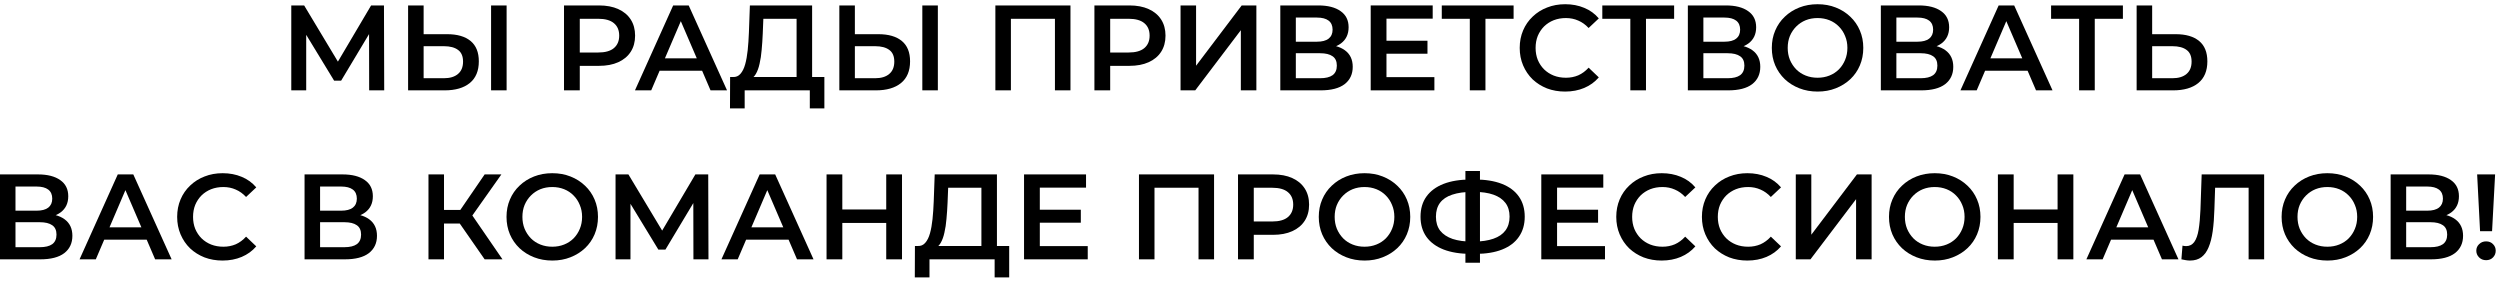
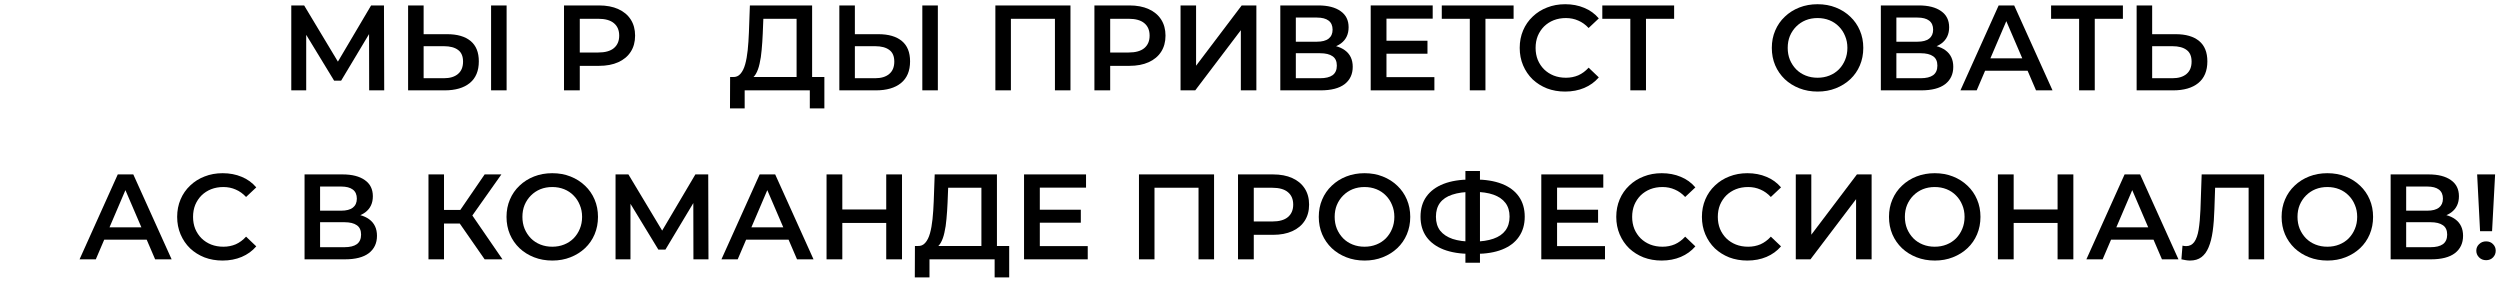
<svg xmlns="http://www.w3.org/2000/svg" width="577" height="65" viewBox="0 0 577 65" fill="none">
  <path d="M67.228 20.854V1.254H70.196L78.792 15.562H77.196L85.652 1.254H88.62L88.676 20.854H85.204L85.176 6.658H85.904L78.736 18.614H77.112L69.832 6.658H70.672V20.854H67.228Z" fill="black" />
  <path d="M103.205 7.89C105.539 7.89 107.34 8.413 108.609 9.458C109.879 10.504 110.513 12.072 110.513 14.162C110.513 16.365 109.813 18.035 108.413 19.174C107.032 20.294 105.1 20.854 102.617 20.854H94.189V1.254H97.773V7.89H103.205ZM102.449 18.054C103.849 18.054 104.932 17.727 105.697 17.074C106.481 16.421 106.873 15.469 106.873 14.218C106.873 12.986 106.491 12.09 105.725 11.53C104.96 10.951 103.868 10.662 102.449 10.662H97.773V18.054H102.449ZM113.341 20.854V1.254H116.925V20.854H113.341Z" fill="black" />
  <path d="M130.173 20.854V1.254H138.237C139.973 1.254 141.457 1.534 142.689 2.094C143.94 2.654 144.901 3.457 145.573 4.502C146.245 5.547 146.581 6.789 146.581 8.226C146.581 9.663 146.245 10.905 145.573 11.95C144.901 12.995 143.94 13.798 142.689 14.358C141.457 14.918 139.973 15.198 138.237 15.198H132.189L133.813 13.49V20.854H130.173ZM133.813 13.882L132.189 12.118H138.069C139.674 12.118 140.878 11.782 141.681 11.11C142.502 10.419 142.913 9.458 142.913 8.226C142.913 6.975 142.502 6.014 141.681 5.342C140.878 4.67 139.674 4.334 138.069 4.334H132.189L133.813 2.542V13.882Z" fill="black" />
-   <path d="M146.548 20.854L155.368 1.254H158.952L167.8 20.854H163.992L156.404 3.186H157.86L150.3 20.854H146.548ZM150.608 16.318L151.588 13.462H162.172L163.152 16.318H150.608Z" fill="black" />
  <path d="M183.853 19.174V4.334H176.181L176.041 7.806C175.985 9.113 175.901 10.354 175.789 11.53C175.696 12.688 175.537 13.742 175.313 14.694C175.108 15.646 174.818 16.439 174.445 17.074C174.072 17.709 173.614 18.129 173.073 18.334L169.153 17.774C169.862 17.811 170.441 17.569 170.889 17.046C171.356 16.523 171.72 15.796 171.981 14.862C172.242 13.929 172.438 12.837 172.569 11.586C172.7 10.317 172.793 8.945 172.849 7.47L173.073 1.254H187.437V19.174H183.853ZM168.481 25.026L168.509 17.774H190.265V25.026H186.905V20.854H171.869V25.026H168.481Z" fill="black" />
  <path d="M202.736 7.89C205.07 7.89 206.871 8.413 208.14 9.458C209.41 10.504 210.044 12.072 210.044 14.162C210.044 16.365 209.344 18.035 207.944 19.174C206.563 20.294 204.631 20.854 202.148 20.854H193.72V1.254H197.304V7.89H202.736ZM201.98 18.054C203.38 18.054 204.463 17.727 205.228 17.074C206.012 16.421 206.404 15.469 206.404 14.218C206.404 12.986 206.022 12.09 205.256 11.53C204.491 10.951 203.399 10.662 201.98 10.662H197.304V18.054H201.98ZM212.872 20.854V1.254H216.456V20.854H212.872Z" fill="black" />
  <path d="M229.732 20.854V1.254H247.064V20.854H243.48V3.438L244.32 4.334H232.476L233.316 3.438V20.854H229.732Z" fill="black" />
  <path d="M252.591 20.854V1.254H260.655C262.391 1.254 263.875 1.534 265.107 2.094C266.358 2.654 267.319 3.457 267.991 4.502C268.663 5.547 268.999 6.789 268.999 8.226C268.999 9.663 268.663 10.905 267.991 11.95C267.319 12.995 266.358 13.798 265.107 14.358C263.875 14.918 262.391 15.198 260.655 15.198H254.607L256.231 13.49V20.854H252.591ZM256.231 13.882L254.607 12.118H260.487C262.092 12.118 263.296 11.782 264.099 11.11C264.92 10.419 265.331 9.458 265.331 8.226C265.331 6.975 264.92 6.014 264.099 5.342C263.296 4.67 262.092 4.334 260.487 4.334H254.607L256.231 2.542V13.882Z" fill="black" />
  <path d="M272.47 20.854V1.254H276.054V15.17L286.582 1.254H289.97V20.854H286.386V6.966L275.858 20.854H272.47Z" fill="black" />
  <path d="M295.494 20.854V1.254H304.258C306.461 1.254 308.178 1.693 309.41 2.57C310.642 3.429 311.258 4.67 311.258 6.294C311.258 7.899 310.67 9.141 309.494 10.018C308.318 10.877 306.769 11.306 304.846 11.306L305.35 10.298C307.534 10.298 309.223 10.737 310.418 11.614C311.613 12.492 312.21 13.761 312.21 15.422C312.21 17.121 311.585 18.456 310.334 19.426C309.083 20.378 307.235 20.854 304.79 20.854H295.494ZM299.078 18.054H304.678C305.947 18.054 306.909 17.821 307.562 17.354C308.215 16.869 308.542 16.131 308.542 15.142C308.542 14.153 308.215 13.434 307.562 12.986C306.909 12.52 305.947 12.286 304.678 12.286H299.078V18.054ZM299.078 9.626H303.95C305.126 9.626 306.022 9.393 306.638 8.926C307.254 8.441 307.562 7.75 307.562 6.854C307.562 5.921 307.254 5.221 306.638 4.754C306.022 4.287 305.126 4.054 303.95 4.054H299.078V9.626Z" fill="black" />
  <path d="M319.717 9.402H329.461V12.398H319.717V9.402ZM319.997 17.802H331.057V20.854H316.357V1.254H330.665V4.306H319.997V17.802Z" fill="black" />
  <path d="M339.23 20.854V3.438L340.098 4.334H332.762V1.254H349.338V4.334H342.002L342.842 3.438V20.854H339.23Z" fill="black" />
  <path d="M361.22 21.134C359.727 21.134 358.336 20.892 357.048 20.406C355.779 19.902 354.668 19.202 353.716 18.306C352.783 17.392 352.055 16.318 351.532 15.086C351.009 13.854 350.748 12.51 350.748 11.054C350.748 9.598 351.009 8.254 351.532 7.022C352.055 5.79 352.792 4.726 353.744 3.83C354.696 2.915 355.807 2.215 357.076 1.73C358.346 1.226 359.736 0.974 361.248 0.974C362.854 0.974 364.319 1.254 365.644 1.814C366.97 2.355 368.09 3.167 369.004 4.25L366.652 6.462C365.943 5.697 365.15 5.127 364.272 4.754C363.395 4.362 362.443 4.166 361.416 4.166C360.389 4.166 359.447 4.334 358.588 4.67C357.748 5.006 357.011 5.482 356.376 6.098C355.76 6.714 355.275 7.442 354.92 8.282C354.584 9.122 354.416 10.046 354.416 11.054C354.416 12.062 354.584 12.986 354.92 13.826C355.275 14.666 355.76 15.394 356.376 16.01C357.011 16.626 357.748 17.102 358.588 17.438C359.447 17.774 360.389 17.942 361.416 17.942C362.443 17.942 363.395 17.756 364.272 17.382C365.15 16.99 365.943 16.402 366.652 15.618L369.004 17.858C368.09 18.922 366.97 19.734 365.644 20.294C364.319 20.854 362.844 21.134 361.22 21.134Z" fill="black" />
  <path d="M376.281 20.854V3.438L377.149 4.334H369.813V1.254H386.389V4.334H379.053L379.893 3.438V20.854H376.281Z" fill="black" />
-   <path d="M389.556 20.854V1.254H398.32C400.523 1.254 402.24 1.693 403.472 2.57C404.704 3.429 405.32 4.67 405.32 6.294C405.32 7.899 404.732 9.141 403.556 10.018C402.38 10.877 400.831 11.306 398.908 11.306L399.412 10.298C401.596 10.298 403.286 10.737 404.48 11.614C405.675 12.492 406.272 13.761 406.272 15.422C406.272 17.121 405.647 18.456 404.396 19.426C403.146 20.378 401.298 20.854 398.852 20.854H389.556ZM393.14 18.054H398.74C400.01 18.054 400.971 17.821 401.624 17.354C402.278 16.869 402.604 16.131 402.604 15.142C402.604 14.153 402.278 13.434 401.624 12.986C400.971 12.52 400.01 12.286 398.74 12.286H393.14V18.054ZM393.14 9.626H398.012C399.188 9.626 400.084 9.393 400.7 8.926C401.316 8.441 401.624 7.75 401.624 6.854C401.624 5.921 401.316 5.221 400.7 4.754C400.084 4.287 399.188 4.054 398.012 4.054H393.14V9.626Z" fill="black" />
  <path d="M419.519 21.134C417.988 21.134 416.579 20.882 415.291 20.378C414.003 19.874 412.883 19.174 411.931 18.278C410.979 17.363 410.242 16.299 409.719 15.086C409.196 13.854 408.935 12.51 408.935 11.054C408.935 9.598 409.196 8.263 409.719 7.05C410.242 5.818 410.979 4.754 411.931 3.858C412.883 2.943 414.003 2.234 415.291 1.73C416.579 1.226 417.979 0.974 419.491 0.974C421.022 0.974 422.422 1.226 423.691 1.73C424.979 2.234 426.099 2.943 427.051 3.858C428.003 4.754 428.74 5.818 429.263 7.05C429.786 8.263 430.047 9.598 430.047 11.054C430.047 12.51 429.786 13.854 429.263 15.086C428.74 16.318 428.003 17.382 427.051 18.278C426.099 19.174 424.979 19.874 423.691 20.378C422.422 20.882 421.031 21.134 419.519 21.134ZM419.491 17.942C420.48 17.942 421.395 17.774 422.235 17.438C423.075 17.102 423.803 16.626 424.419 16.01C425.035 15.376 425.511 14.648 425.847 13.826C426.202 12.986 426.379 12.062 426.379 11.054C426.379 10.046 426.202 9.131 425.847 8.31C425.511 7.47 425.035 6.742 424.419 6.126C423.803 5.491 423.075 5.006 422.235 4.67C421.395 4.334 420.48 4.166 419.491 4.166C418.502 4.166 417.587 4.334 416.747 4.67C415.926 5.006 415.198 5.491 414.563 6.126C413.947 6.742 413.462 7.47 413.107 8.31C412.771 9.131 412.603 10.046 412.603 11.054C412.603 12.043 412.771 12.958 413.107 13.798C413.462 14.638 413.947 15.376 414.563 16.01C415.179 16.626 415.907 17.102 416.747 17.438C417.587 17.774 418.502 17.942 419.491 17.942Z" fill="black" />
  <path d="M434.099 20.854V1.254H442.863C445.066 1.254 446.783 1.693 448.015 2.57C449.247 3.429 449.863 4.67 449.863 6.294C449.863 7.899 449.275 9.141 448.099 10.018C446.923 10.877 445.374 11.306 443.451 11.306L443.955 10.298C446.139 10.298 447.829 10.737 449.023 11.614C450.218 12.492 450.815 13.761 450.815 15.422C450.815 17.121 450.19 18.456 448.939 19.426C447.689 20.378 445.841 20.854 443.395 20.854H434.099ZM437.683 18.054H443.283C444.553 18.054 445.514 17.821 446.167 17.354C446.821 16.869 447.147 16.131 447.147 15.142C447.147 14.153 446.821 13.434 446.167 12.986C445.514 12.52 444.553 12.286 443.283 12.286H437.683V18.054ZM437.683 9.626H442.555C443.731 9.626 444.627 9.393 445.243 8.926C445.859 8.441 446.167 7.75 446.167 6.854C446.167 5.921 445.859 5.221 445.243 4.754C444.627 4.287 443.731 4.054 442.555 4.054H437.683V9.626Z" fill="black" />
  <path d="M452.47 20.854L461.29 1.254H464.874L473.722 20.854H469.914L462.326 3.186H463.782L456.222 20.854H452.47ZM456.53 16.318L457.51 13.462H468.094L469.074 16.318H456.53Z" fill="black" />
  <path d="M479.859 20.854V3.438L480.727 4.334H473.391V1.254H489.967V4.334H482.631L483.471 3.438V20.854H479.859Z" fill="black" />
  <path d="M502.151 7.89C504.484 7.89 506.285 8.413 507.555 9.458C508.824 10.504 509.459 12.072 509.459 14.162C509.459 16.365 508.759 18.035 507.359 19.174C505.977 20.294 504.045 20.854 501.563 20.854H493.135V1.254H496.719V7.89H502.151ZM501.395 18.054C502.795 18.054 503.877 17.727 504.643 17.074C505.427 16.421 505.819 15.469 505.819 14.218C505.819 12.986 505.436 12.09 504.671 11.53C503.905 10.951 502.813 10.662 501.395 10.662H496.719V18.054H501.395Z" fill="black" />
-   <path d="M-0.01 59.854V40.254H8.754C10.957 40.254 12.674 40.693 13.906 41.57C15.138 42.429 15.754 43.67 15.754 45.294C15.754 46.9 15.166 48.141 13.99 49.018C12.814 49.877 11.265 50.306 9.342 50.306L9.846 49.298C12.03 49.298 13.719 49.737 14.914 50.614C16.109 51.492 16.706 52.761 16.706 54.422C16.706 56.121 16.081 57.456 14.83 58.426C13.579 59.378 11.731 59.854 9.286 59.854H-0.01ZM3.574 57.054H9.174C10.443 57.054 11.405 56.821 12.058 56.354C12.711 55.869 13.038 55.132 13.038 54.142C13.038 53.153 12.711 52.434 12.058 51.986C11.405 51.52 10.443 51.286 9.174 51.286H3.574V57.054ZM3.574 48.626H8.446C9.622 48.626 10.518 48.393 11.134 47.926C11.75 47.441 12.058 46.75 12.058 45.854C12.058 44.921 11.75 44.221 11.134 43.754C10.518 43.288 9.622 43.054 8.446 43.054H3.574V48.626Z" fill="black" />
  <path d="M18.361 59.854L27.181 40.254H30.765L39.613 59.854H35.805L28.217 42.186H29.673L22.113 59.854H18.361ZM22.421 55.318L23.401 52.462H33.985L34.965 55.318H22.421Z" fill="black" />
  <path d="M51.361 60.134C49.867 60.134 48.477 59.892 47.189 59.406C45.919 58.902 44.809 58.202 43.857 57.306C42.923 56.392 42.196 55.318 41.673 54.086C41.15 52.854 40.889 51.51 40.889 50.054C40.889 48.598 41.15 47.254 41.673 46.022C42.196 44.79 42.933 43.726 43.885 42.83C44.837 41.916 45.947 41.215 47.217 40.73C48.486 40.226 49.877 39.974 51.389 39.974C52.994 39.974 54.459 40.254 55.785 40.814C57.11 41.355 58.23 42.167 59.145 43.25L56.793 45.462C56.084 44.697 55.29 44.127 54.413 43.754C53.535 43.362 52.584 43.166 51.557 43.166C50.53 43.166 49.587 43.334 48.729 43.67C47.889 44.006 47.151 44.482 46.517 45.098C45.901 45.714 45.416 46.442 45.061 47.282C44.725 48.122 44.557 49.046 44.557 50.054C44.557 51.062 44.725 51.986 45.061 52.826C45.416 53.666 45.901 54.394 46.517 55.01C47.151 55.626 47.889 56.102 48.729 56.438C49.587 56.774 50.53 56.942 51.557 56.942C52.584 56.942 53.535 56.755 54.413 56.382C55.29 55.99 56.084 55.402 56.793 54.618L59.145 56.858C58.23 57.922 57.11 58.734 55.785 59.294C54.459 59.854 52.985 60.134 51.361 60.134Z" fill="black" />
  <path d="M70.291 59.854V40.254H79.055C81.257 40.254 82.975 40.693 84.207 41.57C85.439 42.429 86.055 43.67 86.055 45.294C86.055 46.9 85.467 48.141 84.291 49.018C83.115 49.877 81.565 50.306 79.643 50.306L80.147 49.298C82.331 49.298 84.02 49.737 85.215 50.614C86.409 51.492 87.007 52.761 87.007 54.422C87.007 56.121 86.381 57.456 85.131 58.426C83.88 59.378 82.032 59.854 79.587 59.854H70.291ZM73.875 57.054H79.475C80.744 57.054 81.705 56.821 82.359 56.354C83.012 55.869 83.339 55.132 83.339 54.142C83.339 53.153 83.012 52.434 82.359 51.986C81.705 51.52 80.744 51.286 79.475 51.286H73.875V57.054ZM73.875 48.626H78.747C79.923 48.626 80.819 48.393 81.435 47.926C82.051 47.441 82.359 46.75 82.359 45.854C82.359 44.921 82.051 44.221 81.435 43.754C80.819 43.288 79.923 43.054 78.747 43.054H73.875V48.626Z" fill="black" />
  <path d="M111.856 59.854L105.22 50.306L108.16 48.486L115.972 59.854H111.856ZM98.892 59.854V40.254H102.476V59.854H98.892ZM101.384 51.594V48.458H107.992V51.594H101.384ZM108.496 50.474L105.164 50.026L111.856 40.254H115.72L108.496 50.474Z" fill="black" />
  <path d="M127.488 60.134C125.957 60.134 124.548 59.882 123.26 59.378C121.972 58.874 120.852 58.174 119.9 57.278C118.948 56.364 118.21 55.3 117.688 54.086C117.165 52.854 116.904 51.51 116.904 50.054C116.904 48.598 117.165 47.264 117.688 46.05C118.21 44.818 118.948 43.754 119.9 42.858C120.852 41.944 121.972 41.234 123.26 40.73C124.548 40.226 125.948 39.974 127.46 39.974C128.99 39.974 130.39 40.226 131.66 40.73C132.948 41.234 134.068 41.944 135.02 42.858C135.972 43.754 136.709 44.818 137.232 46.05C137.754 47.264 138.016 48.598 138.016 50.054C138.016 51.51 137.754 52.854 137.232 54.086C136.709 55.318 135.972 56.382 135.02 57.278C134.068 58.174 132.948 58.874 131.66 59.378C130.39 59.882 129 60.134 127.488 60.134ZM127.46 56.942C128.449 56.942 129.364 56.774 130.204 56.438C131.044 56.102 131.772 55.626 132.388 55.01C133.004 54.376 133.48 53.648 133.816 52.826C134.17 51.986 134.348 51.062 134.348 50.054C134.348 49.046 134.17 48.132 133.816 47.31C133.48 46.47 133.004 45.742 132.388 45.126C131.772 44.492 131.044 44.006 130.204 43.67C129.364 43.334 128.449 43.166 127.46 43.166C126.47 43.166 125.556 43.334 124.716 43.67C123.894 44.006 123.166 44.492 122.532 45.126C121.916 45.742 121.43 46.47 121.076 47.31C120.74 48.132 120.572 49.046 120.572 50.054C120.572 51.044 120.74 51.958 121.076 52.798C121.43 53.638 121.916 54.376 122.532 55.01C123.148 55.626 123.876 56.102 124.716 56.438C125.556 56.774 126.47 56.942 127.46 56.942Z" fill="black" />
  <path d="M142.068 59.854V40.254H145.036L153.632 54.562H152.036L160.492 40.254H163.46L163.516 59.854H160.044L160.016 45.658H160.744L153.576 57.614H151.952L144.672 45.658H145.512V59.854H142.068Z" fill="black" />
  <path d="M166.509 59.854L175.329 40.254H178.913L187.761 59.854H183.953L176.365 42.186H177.821L170.261 59.854H166.509ZM170.569 55.318L171.549 52.462H182.133L183.113 55.318H170.569Z" fill="black" />
  <path d="M204.543 40.254H208.183V59.854H204.543V40.254ZM194.407 59.854H190.767V40.254H194.407V59.854ZM204.823 51.454H194.099V48.346H204.823V51.454Z" fill="black" />
  <path d="M226.509 58.174V43.334H218.837L218.697 46.806C218.641 48.113 218.557 49.354 218.445 50.53C218.352 51.688 218.193 52.742 217.969 53.694C217.764 54.646 217.475 55.44 217.101 56.074C216.728 56.709 216.271 57.129 215.729 57.334L211.809 56.774C212.519 56.812 213.097 56.569 213.545 56.046C214.012 55.523 214.376 54.795 214.637 53.862C214.899 52.929 215.095 51.837 215.225 50.586C215.356 49.317 215.449 47.945 215.505 46.47L215.729 40.254H230.093V58.174H226.509ZM211.137 64.026L211.165 56.774H232.921V64.026H229.561V59.854H214.525V64.026H211.137Z" fill="black" />
  <path d="M239.709 48.402H249.453V51.398H239.709V48.402ZM239.989 56.802H251.049V59.854H236.349V40.254H250.657V43.306H239.989V56.802Z" fill="black" />
  <path d="M262.873 59.854V40.254H280.205V59.854H276.621V42.438L277.461 43.334H265.617L266.457 42.438V59.854H262.873Z" fill="black" />
  <path d="M285.732 59.854V40.254H293.796C295.532 40.254 297.016 40.534 298.248 41.094C299.498 41.654 300.46 42.457 301.132 43.502C301.804 44.547 302.14 45.789 302.14 47.226C302.14 48.663 301.804 49.905 301.132 50.95C300.46 51.995 299.498 52.798 298.248 53.358C297.016 53.918 295.532 54.198 293.796 54.198H287.748L289.372 52.49V59.854H285.732ZM289.372 52.882L287.748 51.118H293.628C295.233 51.118 296.437 50.782 297.24 50.11C298.061 49.419 298.472 48.458 298.472 47.226C298.472 45.975 298.061 45.014 297.24 44.342C296.437 43.67 295.233 43.334 293.628 43.334H287.748L289.372 41.542V52.882Z" fill="black" />
  <path d="M314.957 60.134C313.426 60.134 312.017 59.882 310.729 59.378C309.441 58.874 308.321 58.174 307.369 57.278C306.417 56.364 305.679 55.3 305.157 54.086C304.634 52.854 304.373 51.51 304.373 50.054C304.373 48.598 304.634 47.264 305.157 46.05C305.679 44.818 306.417 43.754 307.369 42.858C308.321 41.944 309.441 41.234 310.729 40.73C312.017 40.226 313.417 39.974 314.929 39.974C316.459 39.974 317.859 40.226 319.129 40.73C320.417 41.234 321.537 41.944 322.489 42.858C323.441 43.754 324.178 44.818 324.701 46.05C325.223 47.264 325.485 48.598 325.485 50.054C325.485 51.51 325.223 52.854 324.701 54.086C324.178 55.318 323.441 56.382 322.489 57.278C321.537 58.174 320.417 58.874 319.129 59.378C317.859 59.882 316.469 60.134 314.957 60.134ZM314.929 56.942C315.918 56.942 316.833 56.774 317.673 56.438C318.513 56.102 319.241 55.626 319.857 55.01C320.473 54.376 320.949 53.648 321.285 52.826C321.639 51.986 321.817 51.062 321.817 50.054C321.817 49.046 321.639 48.132 321.285 47.31C320.949 46.47 320.473 45.742 319.857 45.126C319.241 44.492 318.513 44.006 317.673 43.67C316.833 43.334 315.918 43.166 314.929 43.166C313.939 43.166 313.025 43.334 312.185 43.67C311.363 44.006 310.635 44.492 310.001 45.126C309.385 45.742 308.899 46.47 308.545 47.31C308.209 48.132 308.041 49.046 308.041 50.054C308.041 51.044 308.209 51.958 308.545 52.798C308.899 53.638 309.385 54.376 310.001 55.01C310.617 55.626 311.345 56.102 312.185 56.438C313.025 56.774 313.939 56.942 314.929 56.942Z" fill="black" />
  <path d="M339.477 58.594C337.013 58.594 334.913 58.258 333.177 57.586C331.46 56.914 330.144 55.944 329.229 54.674C328.314 53.386 327.857 51.837 327.857 50.026C327.857 48.178 328.314 46.62 329.229 45.35C330.144 44.081 331.46 43.11 333.177 42.438C334.913 41.766 337.013 41.43 339.477 41.43C339.514 41.43 339.598 41.43 339.729 41.43C339.878 41.43 340.018 41.43 340.149 41.43C340.298 41.43 340.382 41.43 340.401 41.43C342.846 41.43 344.928 41.766 346.645 42.438C348.362 43.11 349.669 44.09 350.565 45.378C351.461 46.648 351.909 48.197 351.909 50.026C351.909 51.818 351.461 53.358 350.565 54.646C349.688 55.934 348.4 56.914 346.701 57.586C345.021 58.258 342.968 58.594 340.541 58.594C340.504 58.594 340.401 58.594 340.233 58.594C340.084 58.594 339.925 58.594 339.757 58.594C339.608 58.594 339.514 58.594 339.477 58.594ZM339.841 55.766C339.878 55.766 339.934 55.766 340.009 55.766C340.084 55.766 340.13 55.766 340.149 55.766C341.96 55.748 343.472 55.523 344.685 55.094C345.917 54.665 346.841 54.03 347.457 53.19C348.092 52.331 348.409 51.267 348.409 49.998C348.409 48.729 348.092 47.674 347.457 46.834C346.822 45.994 345.898 45.359 344.685 44.93C343.472 44.501 341.978 44.286 340.205 44.286C340.186 44.286 340.13 44.286 340.037 44.286C339.944 44.286 339.878 44.286 339.841 44.286C337.993 44.286 336.434 44.501 335.165 44.93C333.914 45.341 332.972 45.975 332.337 46.834C331.721 47.674 331.413 48.738 331.413 50.026C331.413 51.314 331.74 52.388 332.393 53.246C333.065 54.086 334.026 54.721 335.277 55.15C336.528 55.561 338.049 55.766 339.841 55.766ZM338.217 60.638V39.47H341.577V60.638H338.217Z" fill="black" />
  <path d="M359.092 48.402H368.836V51.398H359.092V48.402ZM359.372 56.802H370.432V59.854H355.732V40.254H370.04V43.306H359.372V56.802Z" fill="black" />
  <path d="M383.505 60.134C382.012 60.134 380.621 59.892 379.333 59.406C378.064 58.902 376.953 58.202 376.001 57.306C375.068 56.392 374.34 55.318 373.817 54.086C373.295 52.854 373.033 51.51 373.033 50.054C373.033 48.598 373.295 47.254 373.817 46.022C374.34 44.79 375.077 43.726 376.029 42.83C376.981 41.916 378.092 41.215 379.361 40.73C380.631 40.226 382.021 39.974 383.533 39.974C385.139 39.974 386.604 40.254 387.929 40.814C389.255 41.355 390.375 42.167 391.289 43.25L388.937 45.462C388.228 44.697 387.435 44.127 386.557 43.754C385.68 43.362 384.728 43.166 383.701 43.166C382.675 43.166 381.732 43.334 380.873 43.67C380.033 44.006 379.296 44.482 378.661 45.098C378.045 45.714 377.56 46.442 377.205 47.282C376.869 48.122 376.701 49.046 376.701 50.054C376.701 51.062 376.869 51.986 377.205 52.826C377.56 53.666 378.045 54.394 378.661 55.01C379.296 55.626 380.033 56.102 380.873 56.438C381.732 56.774 382.675 56.942 383.701 56.942C384.728 56.942 385.68 56.755 386.557 56.382C387.435 55.99 388.228 55.402 388.937 54.618L391.289 56.858C390.375 57.922 389.255 58.734 387.929 59.294C386.604 59.854 385.129 60.134 383.505 60.134Z" fill="black" />
  <path d="M403.275 60.134C401.782 60.134 400.391 59.892 399.103 59.406C397.834 58.902 396.723 58.202 395.771 57.306C394.838 56.392 394.11 55.318 393.587 54.086C393.064 52.854 392.803 51.51 392.803 50.054C392.803 48.598 393.064 47.254 393.587 46.022C394.11 44.79 394.847 43.726 395.799 42.83C396.751 41.916 397.862 41.215 399.131 40.73C400.4 40.226 401.791 39.974 403.303 39.974C404.908 39.974 406.374 40.254 407.699 40.814C409.024 41.355 410.144 42.167 411.059 43.25L408.707 45.462C407.998 44.697 407.204 44.127 406.327 43.754C405.45 43.362 404.498 43.166 403.471 43.166C402.444 43.166 401.502 43.334 400.643 43.67C399.803 44.006 399.066 44.482 398.431 45.098C397.815 45.714 397.33 46.442 396.975 47.282C396.639 48.122 396.471 49.046 396.471 50.054C396.471 51.062 396.639 51.986 396.975 52.826C397.33 53.666 397.815 54.394 398.431 55.01C399.066 55.626 399.803 56.102 400.643 56.438C401.502 56.774 402.444 56.942 403.471 56.942C404.498 56.942 405.45 56.755 406.327 56.382C407.204 55.99 407.998 55.402 408.707 54.618L411.059 56.858C410.144 57.922 409.024 58.734 407.699 59.294C406.374 59.854 404.899 60.134 403.275 60.134Z" fill="black" />
-   <path d="M414.467 59.854V40.254H418.051V54.17L428.579 40.254H431.967V59.854H428.383V45.966L417.855 59.854H414.467Z" fill="black" />
+   <path d="M414.467 59.854V40.254H418.051V54.17L428.579 40.254H431.967V59.854H428.383V45.966L417.855 59.854H414.467" fill="black" />
  <path d="M446.562 60.134C445.031 60.134 443.622 59.882 442.334 59.378C441.046 58.874 439.926 58.174 438.974 57.278C438.022 56.364 437.285 55.3 436.762 54.086C436.239 52.854 435.978 51.51 435.978 50.054C435.978 48.598 436.239 47.264 436.762 46.05C437.285 44.818 438.022 43.754 438.974 42.858C439.926 41.944 441.046 41.234 442.334 40.73C443.622 40.226 445.022 39.974 446.534 39.974C448.065 39.974 449.465 40.226 450.734 40.73C452.022 41.234 453.142 41.944 454.094 42.858C455.046 43.754 455.783 44.818 456.306 46.05C456.829 47.264 457.09 48.598 457.09 50.054C457.09 51.51 456.829 52.854 456.306 54.086C455.783 55.318 455.046 56.382 454.094 57.278C453.142 58.174 452.022 58.874 450.734 59.378C449.465 59.882 448.074 60.134 446.562 60.134ZM446.534 56.942C447.523 56.942 448.438 56.774 449.278 56.438C450.118 56.102 450.846 55.626 451.462 55.01C452.078 54.376 452.554 53.648 452.89 52.826C453.245 51.986 453.422 51.062 453.422 50.054C453.422 49.046 453.245 48.132 452.89 47.31C452.554 46.47 452.078 45.742 451.462 45.126C450.846 44.492 450.118 44.006 449.278 43.67C448.438 43.334 447.523 43.166 446.534 43.166C445.545 43.166 444.63 43.334 443.79 43.67C442.969 44.006 442.241 44.492 441.606 45.126C440.99 45.742 440.505 46.47 440.15 47.31C439.814 48.132 439.646 49.046 439.646 50.054C439.646 51.044 439.814 51.958 440.15 52.798C440.505 53.638 440.99 54.376 441.606 55.01C442.222 55.626 442.95 56.102 443.79 56.438C444.63 56.774 445.545 56.942 446.534 56.942Z" fill="black" />
  <path d="M474.89 40.254H478.53V59.854H474.89V40.254ZM464.754 59.854H461.114V40.254H464.754V59.854ZM475.17 51.454H464.446V48.346H475.17V51.454Z" fill="black" />
  <path d="M481.536 59.854L490.356 40.254H493.94L502.788 59.854H498.98L491.392 42.186H492.848L485.288 59.854H481.536ZM485.596 55.318L486.576 52.462H497.16L498.14 55.318H485.596Z" fill="black" />
  <path d="M505.457 60.134C505.14 60.134 504.823 60.106 504.505 60.05C504.188 59.994 503.843 59.929 503.469 59.854L503.721 56.69C503.983 56.765 504.263 56.802 504.561 56.802C505.345 56.802 505.971 56.485 506.437 55.85C506.904 55.197 507.24 54.245 507.445 52.994C507.651 51.743 507.791 50.203 507.865 48.374L508.145 40.254H522.565V59.854H518.981V42.438L519.821 43.334H510.497L511.281 42.41L511.085 48.234C511.029 50.175 510.899 51.883 510.693 53.358C510.488 54.833 510.171 56.074 509.741 57.082C509.331 58.072 508.78 58.828 508.089 59.35C507.399 59.873 506.521 60.134 505.457 60.134Z" fill="black" />
  <path d="M537.179 60.134C535.649 60.134 534.239 59.882 532.951 59.378C531.663 58.874 530.543 58.174 529.591 57.278C528.639 56.364 527.902 55.3 527.379 54.086C526.857 52.854 526.595 51.51 526.595 50.054C526.595 48.598 526.857 47.264 527.379 46.05C527.902 44.818 528.639 43.754 529.591 42.858C530.543 41.944 531.663 41.234 532.951 40.73C534.239 40.226 535.639 39.974 537.151 39.974C538.682 39.974 540.082 40.226 541.351 40.73C542.639 41.234 543.759 41.944 544.711 42.858C545.663 43.754 546.401 44.818 546.923 46.05C547.446 47.264 547.707 48.598 547.707 50.054C547.707 51.51 547.446 52.854 546.923 54.086C546.401 55.318 545.663 56.382 544.711 57.278C543.759 58.174 542.639 58.874 541.351 59.378C540.082 59.882 538.691 60.134 537.179 60.134ZM537.151 56.942C538.141 56.942 539.055 56.774 539.895 56.438C540.735 56.102 541.463 55.626 542.079 55.01C542.695 54.376 543.171 53.648 543.507 52.826C543.862 51.986 544.039 51.062 544.039 50.054C544.039 49.046 543.862 48.132 543.507 47.31C543.171 46.47 542.695 45.742 542.079 45.126C541.463 44.492 540.735 44.006 539.895 43.67C539.055 43.334 538.141 43.166 537.151 43.166C536.162 43.166 535.247 43.334 534.407 43.67C533.586 44.006 532.858 44.492 532.223 45.126C531.607 45.742 531.122 46.47 530.767 47.31C530.431 48.132 530.263 49.046 530.263 50.054C530.263 51.044 530.431 51.958 530.767 52.798C531.122 53.638 531.607 54.376 532.223 55.01C532.839 55.626 533.567 56.102 534.407 56.438C535.247 56.774 536.162 56.942 537.151 56.942Z" fill="black" />
  <path d="M551.76 59.854V40.254H560.523C562.726 40.254 564.444 40.693 565.676 41.57C566.908 42.429 567.523 43.67 567.523 45.294C567.523 46.9 566.936 48.141 565.76 49.018C564.583 49.877 563.034 50.306 561.112 50.306L561.616 49.298C563.8 49.298 565.489 49.737 566.684 50.614C567.878 51.492 568.476 52.761 568.476 54.422C568.476 56.121 567.85 57.456 566.6 58.426C565.349 59.378 563.501 59.854 561.056 59.854H551.76ZM555.344 57.054H560.944C562.213 57.054 563.174 56.821 563.828 56.354C564.481 55.869 564.807 55.132 564.807 54.142C564.807 53.153 564.481 52.434 563.828 51.986C563.174 51.52 562.213 51.286 560.944 51.286H555.344V57.054ZM555.344 48.626H560.216C561.392 48.626 562.287 48.393 562.904 47.926C563.52 47.441 563.828 46.75 563.828 45.854C563.828 44.921 563.52 44.221 562.904 43.754C562.287 43.288 561.392 43.054 560.216 43.054H555.344V48.626Z" fill="black" />
  <path d="M572.398 53.358L571.726 40.254H575.87L575.17 53.358H572.398ZM573.798 60.05C573.145 60.05 572.603 59.836 572.174 59.406C571.745 58.977 571.53 58.464 571.53 57.866C571.53 57.269 571.745 56.765 572.174 56.354C572.603 55.925 573.145 55.71 573.798 55.71C574.451 55.71 574.984 55.925 575.394 56.354C575.805 56.765 576.01 57.269 576.01 57.866C576.01 58.464 575.805 58.977 575.394 59.406C574.984 59.836 574.451 60.05 573.798 60.05Z" fill="black" />
</svg>